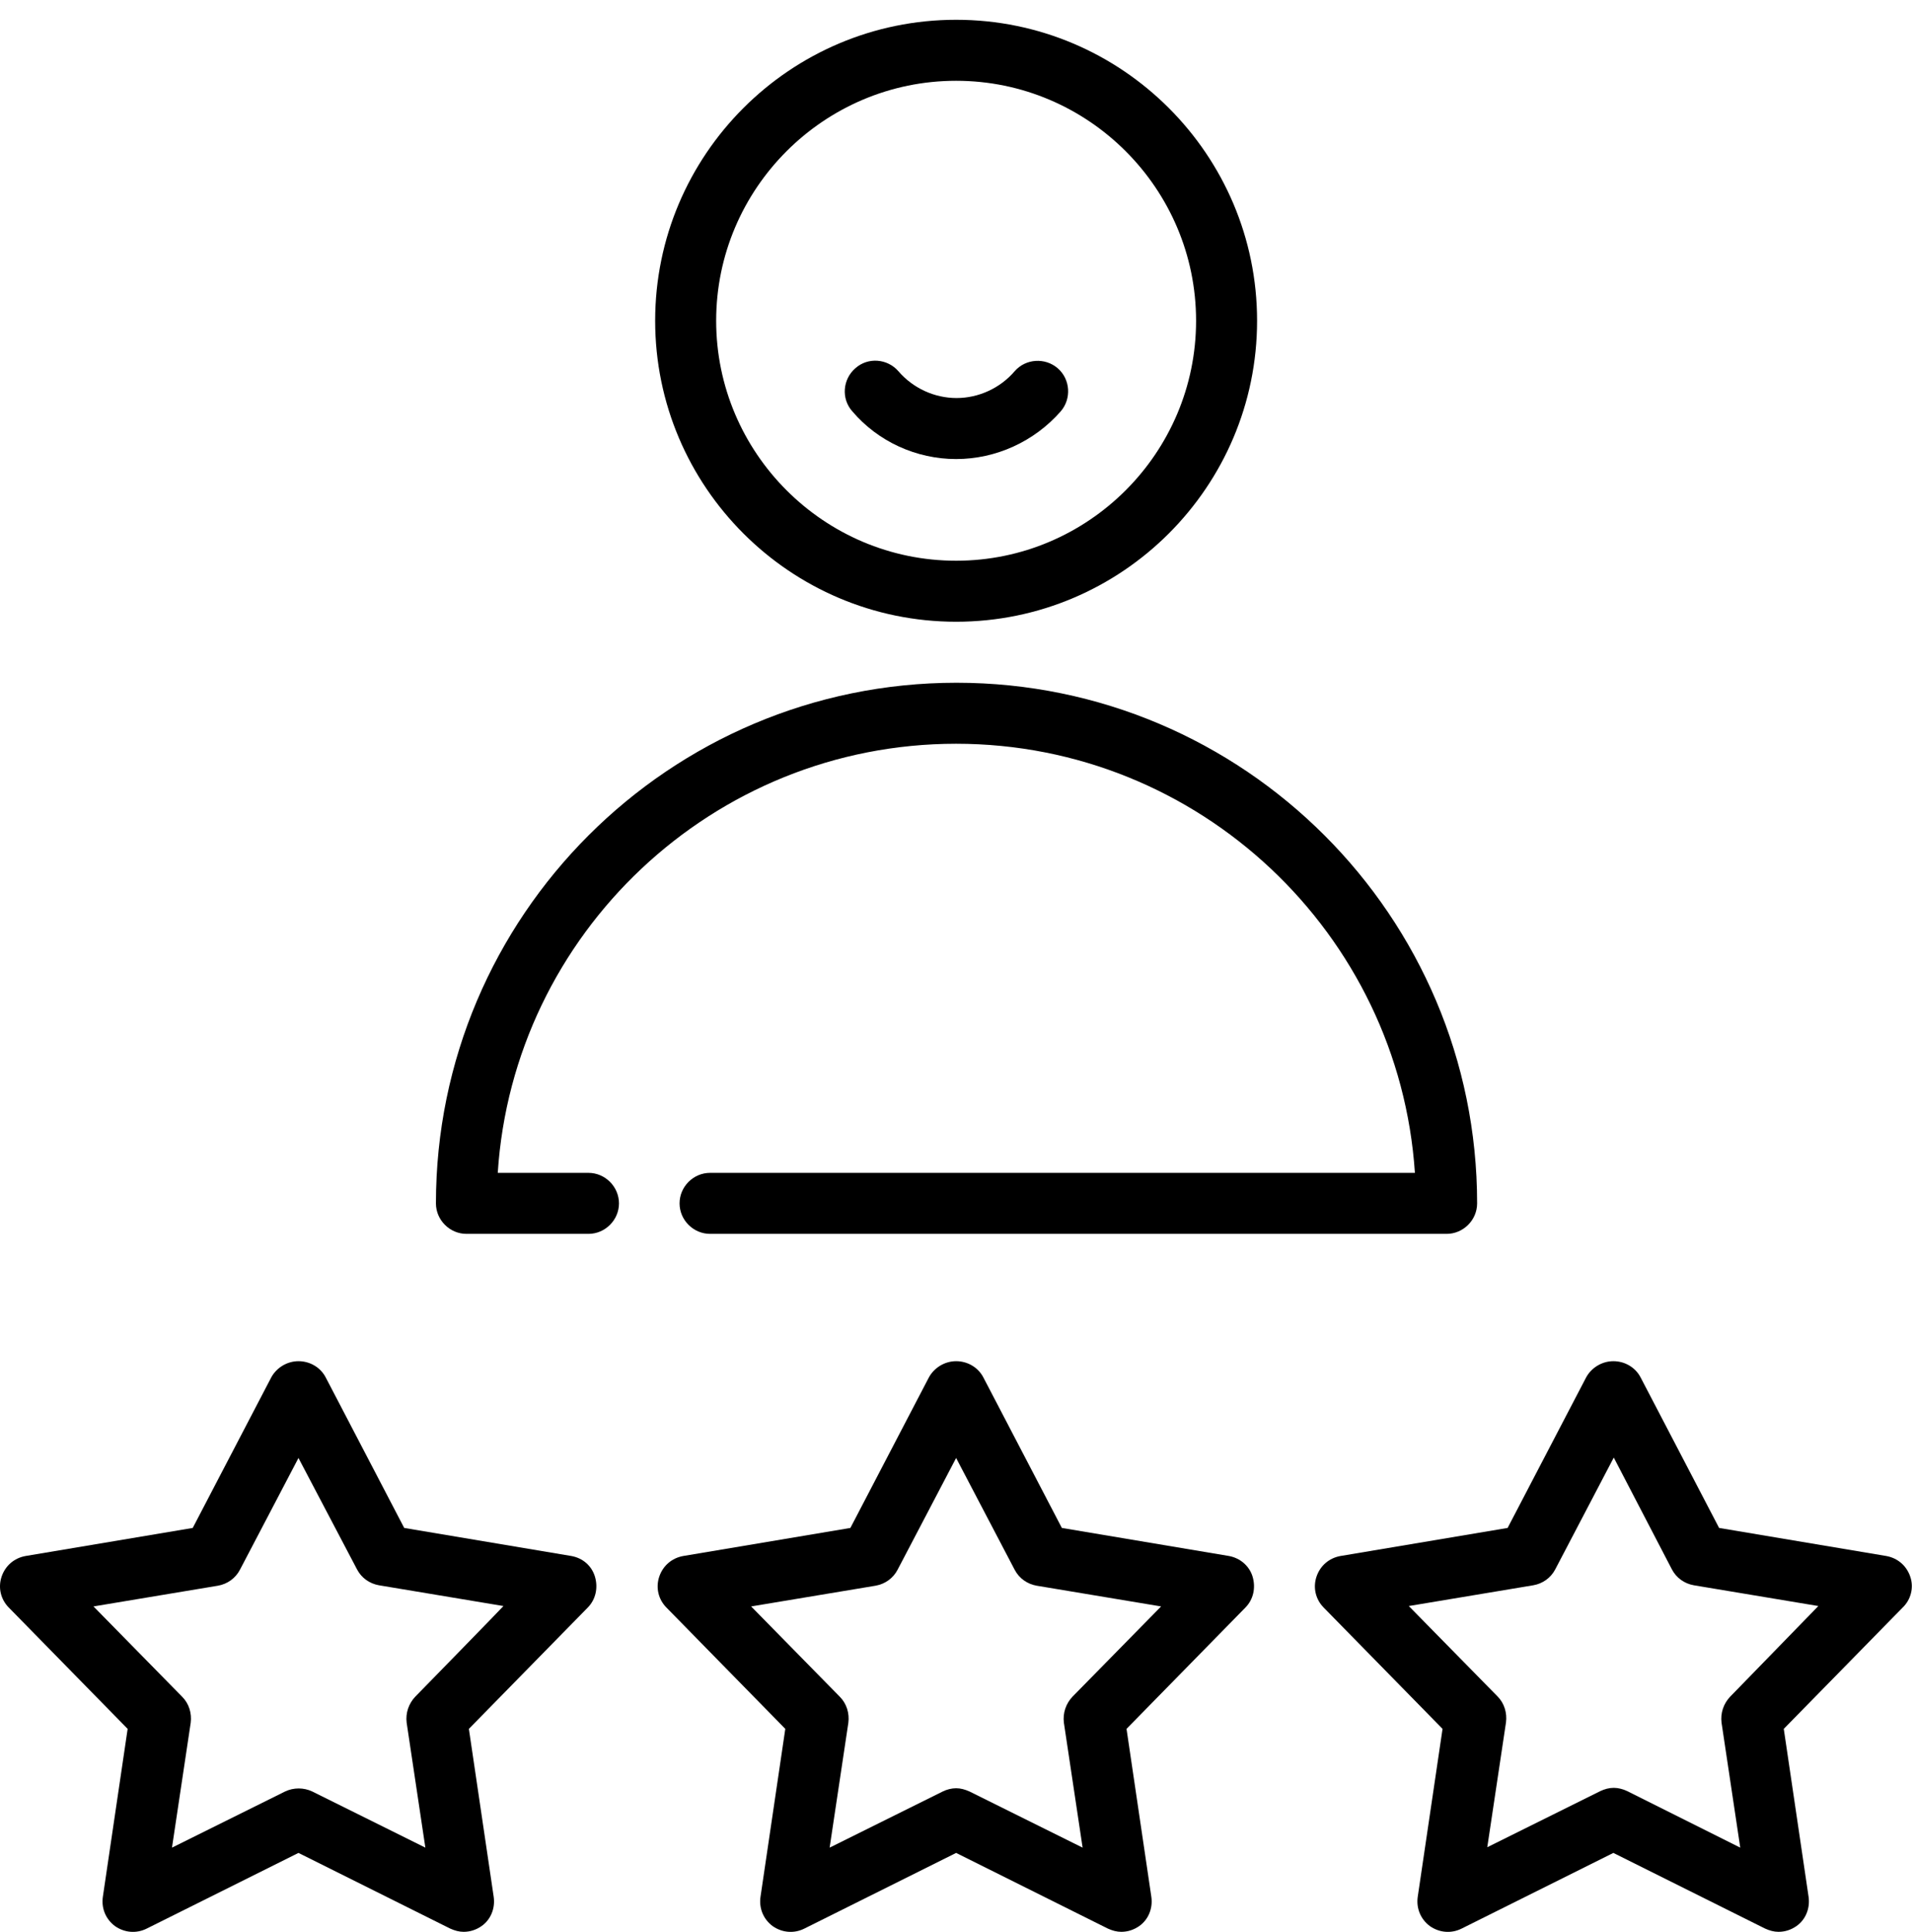
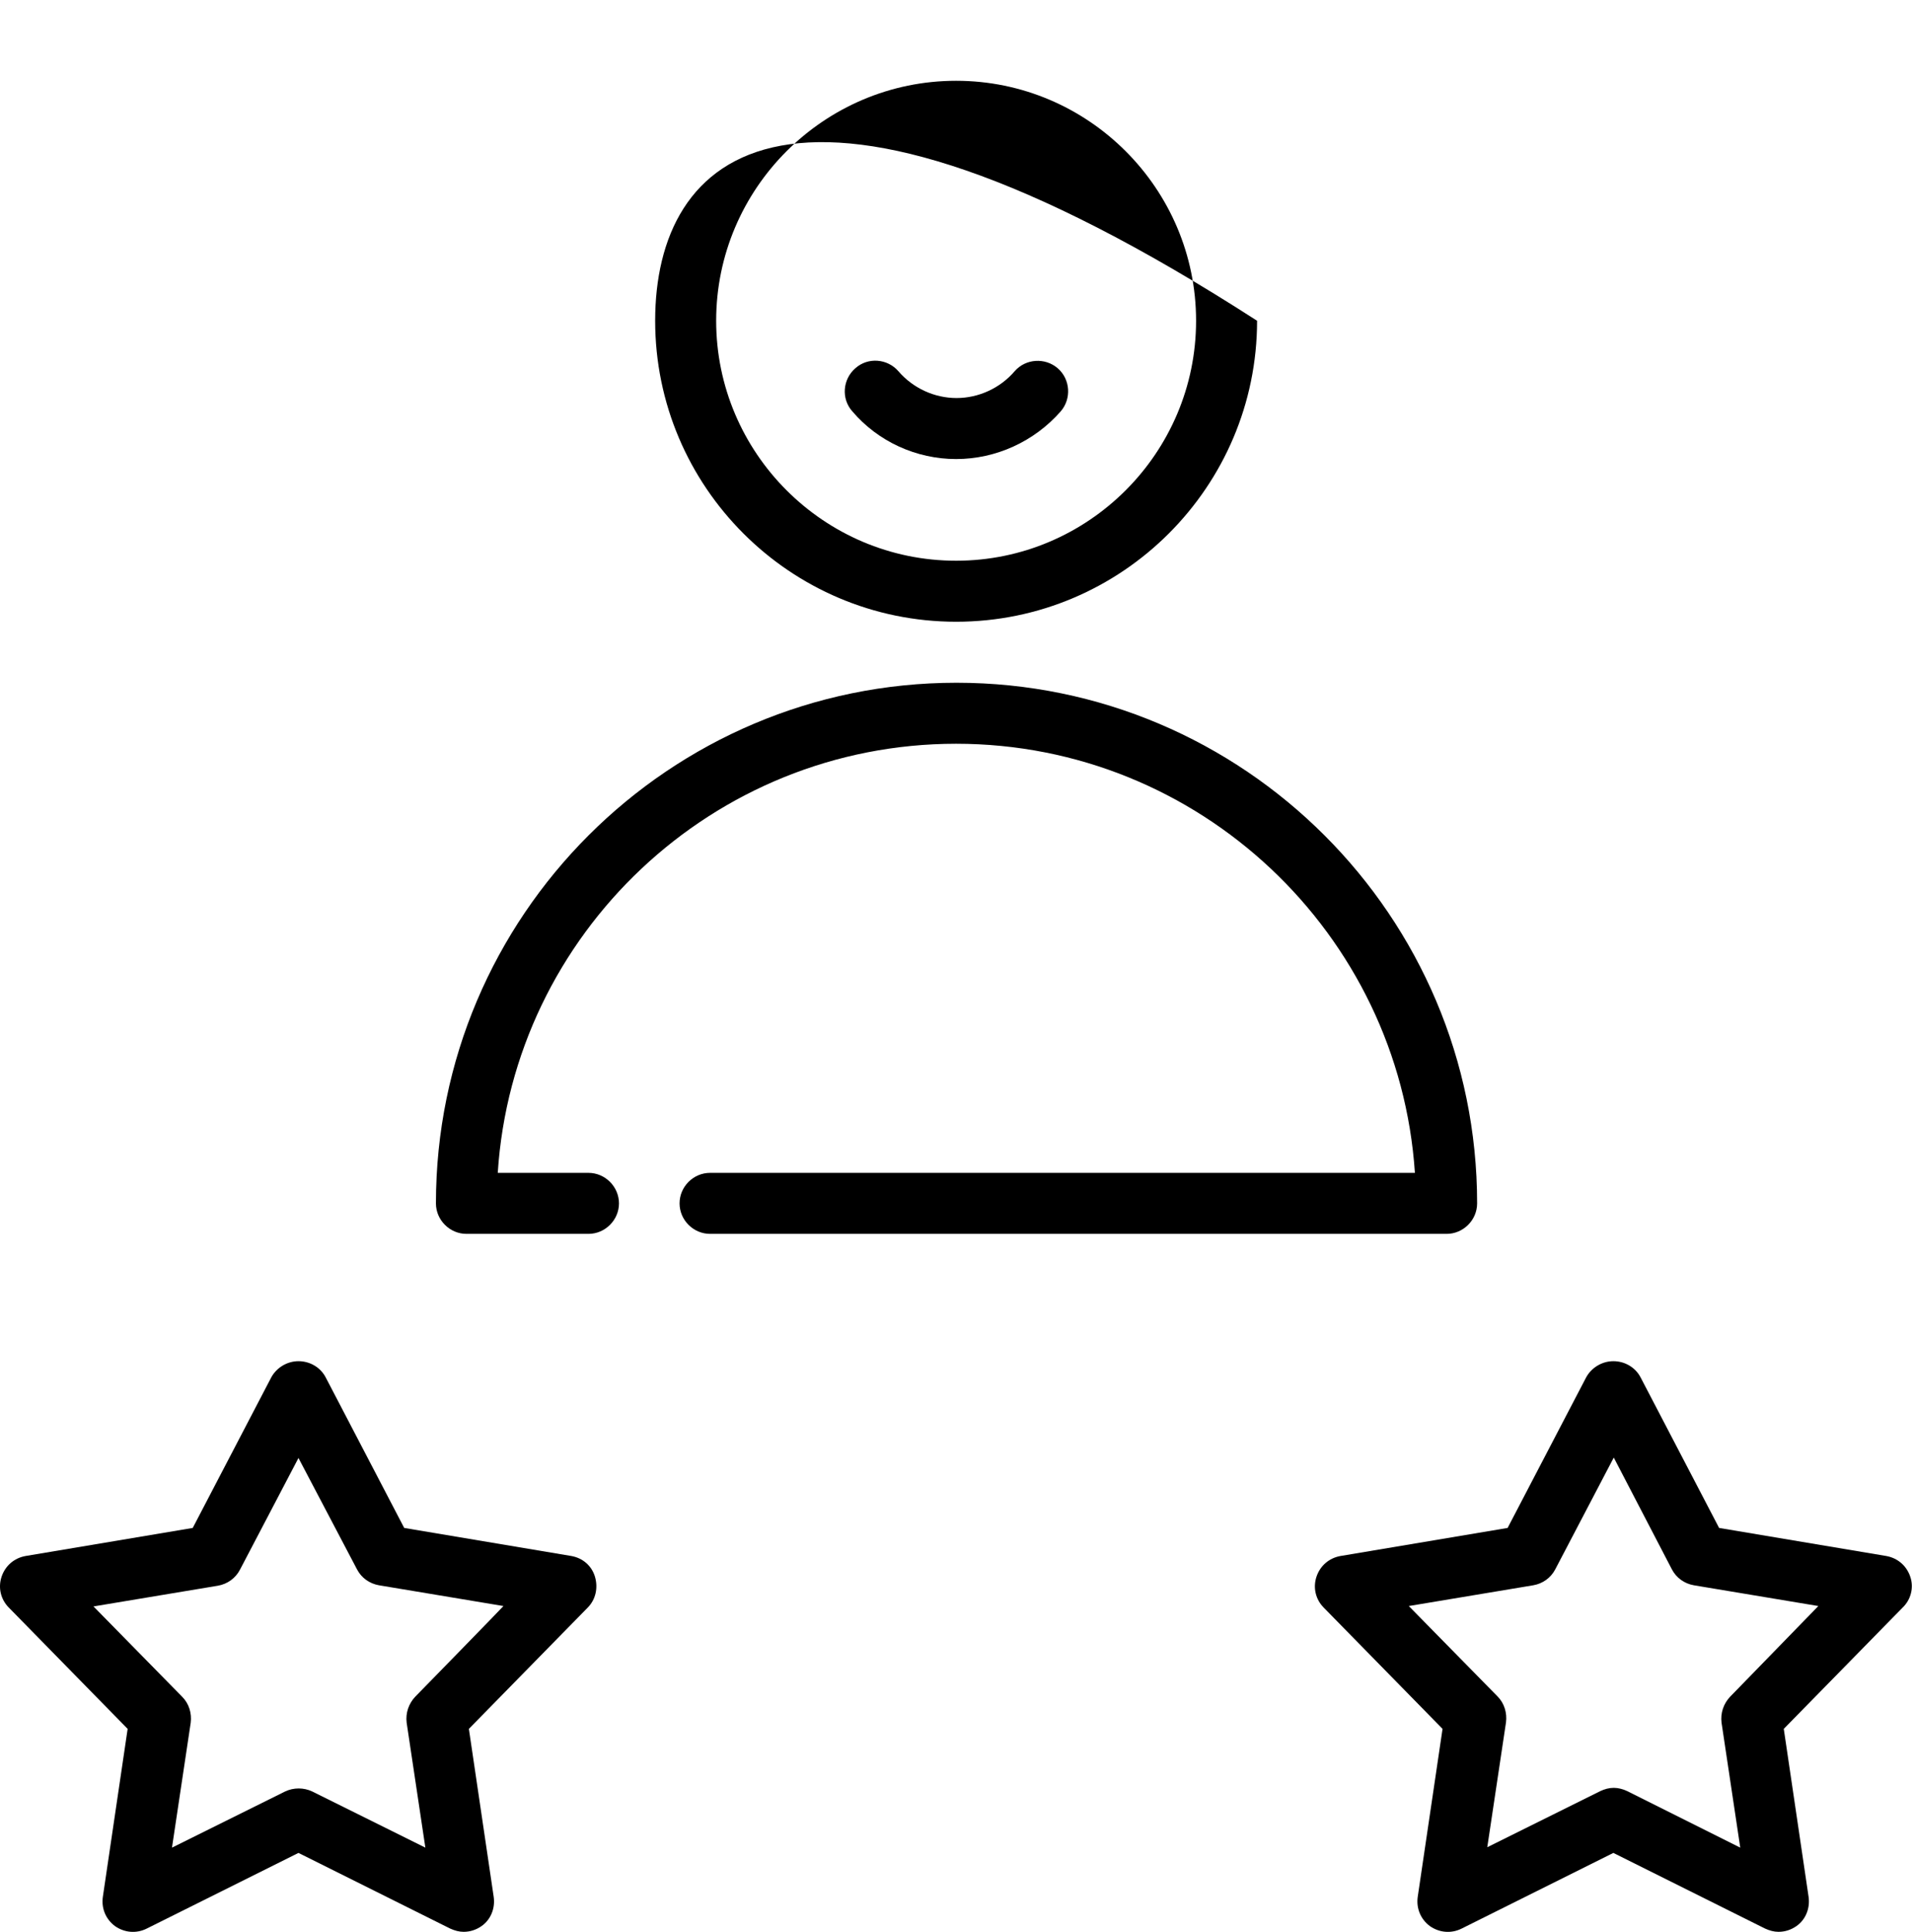
<svg xmlns="http://www.w3.org/2000/svg" width="96" height="97" viewBox="0 0 96 97" fill="none">
-   <path d="M48.006 31.215C56.338 31.215 63.117 24.436 63.117 16.104C63.117 7.772 56.338 0.993 48.006 0.993C39.674 0.993 32.895 7.772 32.895 16.104C32.895 24.436 39.674 31.215 48.006 31.215ZM48.006 4.056C54.643 4.056 60.054 9.467 60.054 16.104C60.054 22.741 54.643 28.152 48.006 28.152C41.369 28.152 35.958 22.741 35.958 16.104C35.958 9.467 41.369 4.056 48.006 4.056Z" fill="black" />
+   <path d="M48.006 31.215C56.338 31.215 63.117 24.436 63.117 16.104C39.674 0.993 32.895 7.772 32.895 16.104C32.895 24.436 39.674 31.215 48.006 31.215ZM48.006 4.056C54.643 4.056 60.054 9.467 60.054 16.104C60.054 22.741 54.643 28.152 48.006 28.152C41.369 28.152 35.958 22.741 35.958 16.104C35.958 9.467 41.369 4.056 48.006 4.056Z" fill="black" />
  <path d="M48.006 37.341C60.218 37.341 70.244 46.878 71.041 58.885H35.652C34.814 58.885 34.12 59.579 34.12 60.417C34.12 61.254 34.814 61.948 35.652 61.948H72.633C73.471 61.948 74.165 61.254 74.165 60.417C74.165 46 62.444 34.278 48.027 34.278C33.61 34.278 21.888 46 21.888 60.417C21.888 61.254 22.582 61.948 23.42 61.948H29.546C30.383 61.948 31.078 61.254 31.078 60.417C31.078 59.579 30.383 58.885 29.546 58.885H24.992C25.768 46.878 35.795 37.341 48.006 37.341Z" fill="black" />
  <path d="M28.688 78.121L20.295 76.712L16.354 69.156C16.089 68.646 15.558 68.34 14.986 68.34C14.414 68.34 13.883 68.666 13.618 69.156L9.677 76.712L1.284 78.121C0.712 78.223 0.263 78.611 0.079 79.162C-0.105 79.714 0.038 80.306 0.447 80.715L6.409 86.8L5.164 95.234C5.082 95.805 5.307 96.357 5.776 96.704C6.246 97.031 6.838 97.092 7.369 96.826L14.986 93.028L22.603 96.826C22.828 96.928 23.052 96.99 23.277 96.99C23.604 96.99 23.91 96.888 24.175 96.704C24.645 96.377 24.87 95.805 24.788 95.234L23.542 86.8L29.505 80.715C29.913 80.306 30.036 79.714 29.873 79.162C29.709 78.611 29.26 78.223 28.688 78.121ZM20.847 85.187C20.52 85.534 20.357 86.003 20.418 86.493L21.357 92.763L15.68 89.945C15.252 89.74 14.741 89.74 14.312 89.945L8.635 92.763L9.575 86.493C9.636 86.024 9.493 85.534 9.146 85.187L4.694 80.653L10.943 79.612C11.412 79.53 11.821 79.244 12.045 78.815L14.986 73.2L17.927 78.795C18.151 79.224 18.56 79.51 19.029 79.591L25.278 80.633C25.278 80.653 20.847 85.187 20.847 85.187Z" fill="black" />
-   <path d="M61.708 78.121L53.315 76.712L49.374 69.156C49.109 68.646 48.578 68.34 48.006 68.34C47.434 68.34 46.903 68.666 46.638 69.156L42.697 76.712L34.304 78.121C33.732 78.223 33.283 78.611 33.099 79.162C32.915 79.714 33.058 80.306 33.467 80.715L39.429 86.8L38.184 95.234C38.102 95.805 38.327 96.357 38.796 96.704C39.266 97.031 39.858 97.092 40.389 96.826L48.006 93.028L55.623 96.826C55.847 96.928 56.072 96.99 56.297 96.99C56.623 96.99 56.93 96.888 57.195 96.704C57.665 96.377 57.89 95.805 57.808 95.234L56.562 86.8L62.525 80.715C62.934 80.306 63.056 79.714 62.893 79.162C62.729 78.611 62.26 78.223 61.708 78.121ZM53.846 85.187C53.52 85.534 53.356 86.003 53.417 86.493L54.357 92.763L48.68 89.945C48.455 89.843 48.231 89.781 48.006 89.781C47.781 89.781 47.536 89.843 47.332 89.945L41.655 92.763L42.595 86.493C42.656 86.024 42.513 85.534 42.166 85.187L37.714 80.653L43.963 79.612C44.432 79.53 44.841 79.244 45.065 78.815L48.006 73.2L50.947 78.815C51.171 79.244 51.58 79.53 52.049 79.612L58.298 80.653L53.846 85.187Z" fill="black" />
  <path d="M95.913 79.162C95.729 78.611 95.28 78.223 94.708 78.121L86.315 76.712L82.374 69.156C82.109 68.646 81.578 68.34 81.006 68.34C80.434 68.34 79.903 68.666 79.638 69.156L75.696 76.712L67.303 78.121C66.732 78.223 66.282 78.611 66.099 79.162C65.915 79.714 66.058 80.306 66.466 80.715L72.429 86.8L71.183 95.234C71.102 95.805 71.326 96.357 71.796 96.704C72.266 97.031 72.858 97.092 73.389 96.826L81.006 93.028L88.623 96.826C88.847 96.928 89.072 96.99 89.296 96.99C89.623 96.99 89.93 96.888 90.195 96.704C90.665 96.377 90.889 95.805 90.808 95.234L89.562 86.8L95.525 80.715C95.954 80.306 96.097 79.694 95.913 79.162ZM86.867 85.187C86.54 85.534 86.376 86.003 86.438 86.493L87.377 92.763L81.7 89.924C81.475 89.822 81.251 89.761 81.026 89.761C80.802 89.761 80.556 89.822 80.352 89.924L74.675 92.742L75.615 86.473C75.676 86.003 75.533 85.513 75.186 85.166L70.734 80.633L76.983 79.591C77.453 79.51 77.861 79.224 78.086 78.795L81.026 73.179L83.946 78.795C84.171 79.224 84.579 79.51 85.049 79.591L91.298 80.633L86.867 85.187Z" fill="black" />
  <path d="M48.006 23.047C50.007 23.047 51.927 22.169 53.254 20.657C53.806 20.024 53.744 19.044 53.111 18.493C52.478 17.942 51.498 18.003 50.947 18.636C50.212 19.494 49.129 19.984 48.026 19.984C46.924 19.984 45.842 19.494 45.106 18.636C44.555 18.003 43.575 17.921 42.942 18.493C42.309 19.044 42.227 20.024 42.799 20.657C44.085 22.169 46.005 23.047 48.006 23.047Z" fill="black" />
</svg>